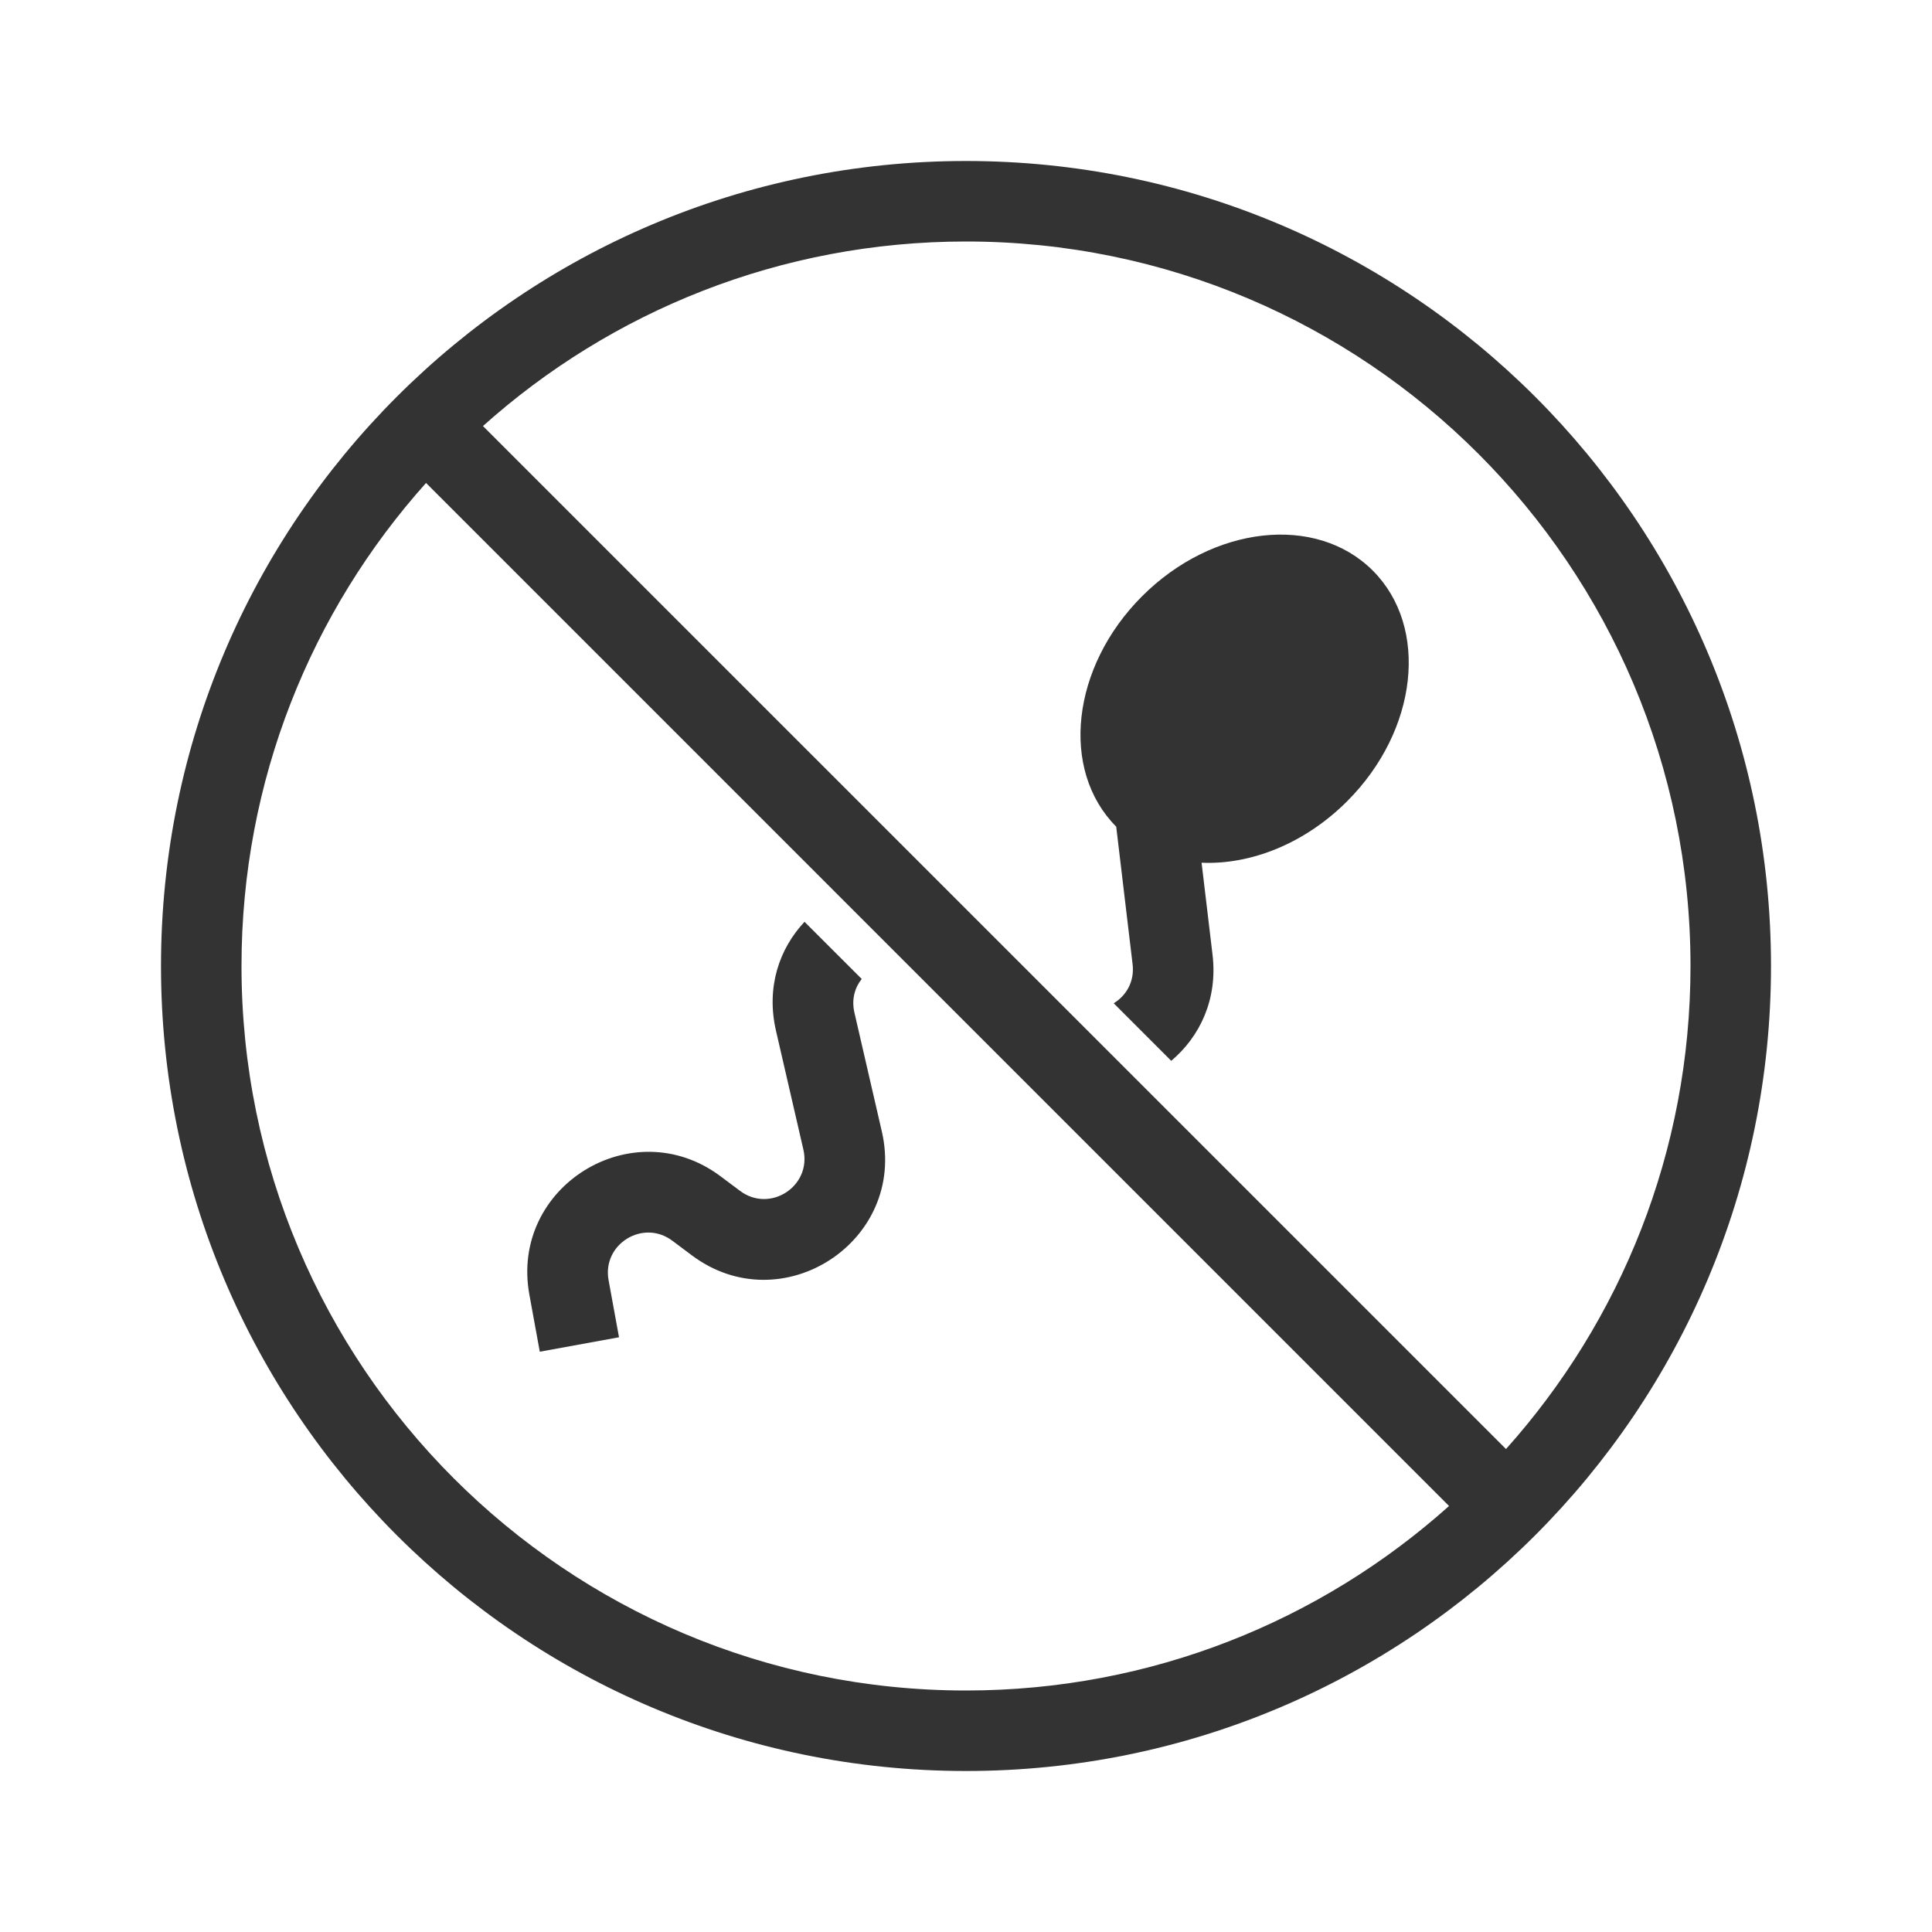
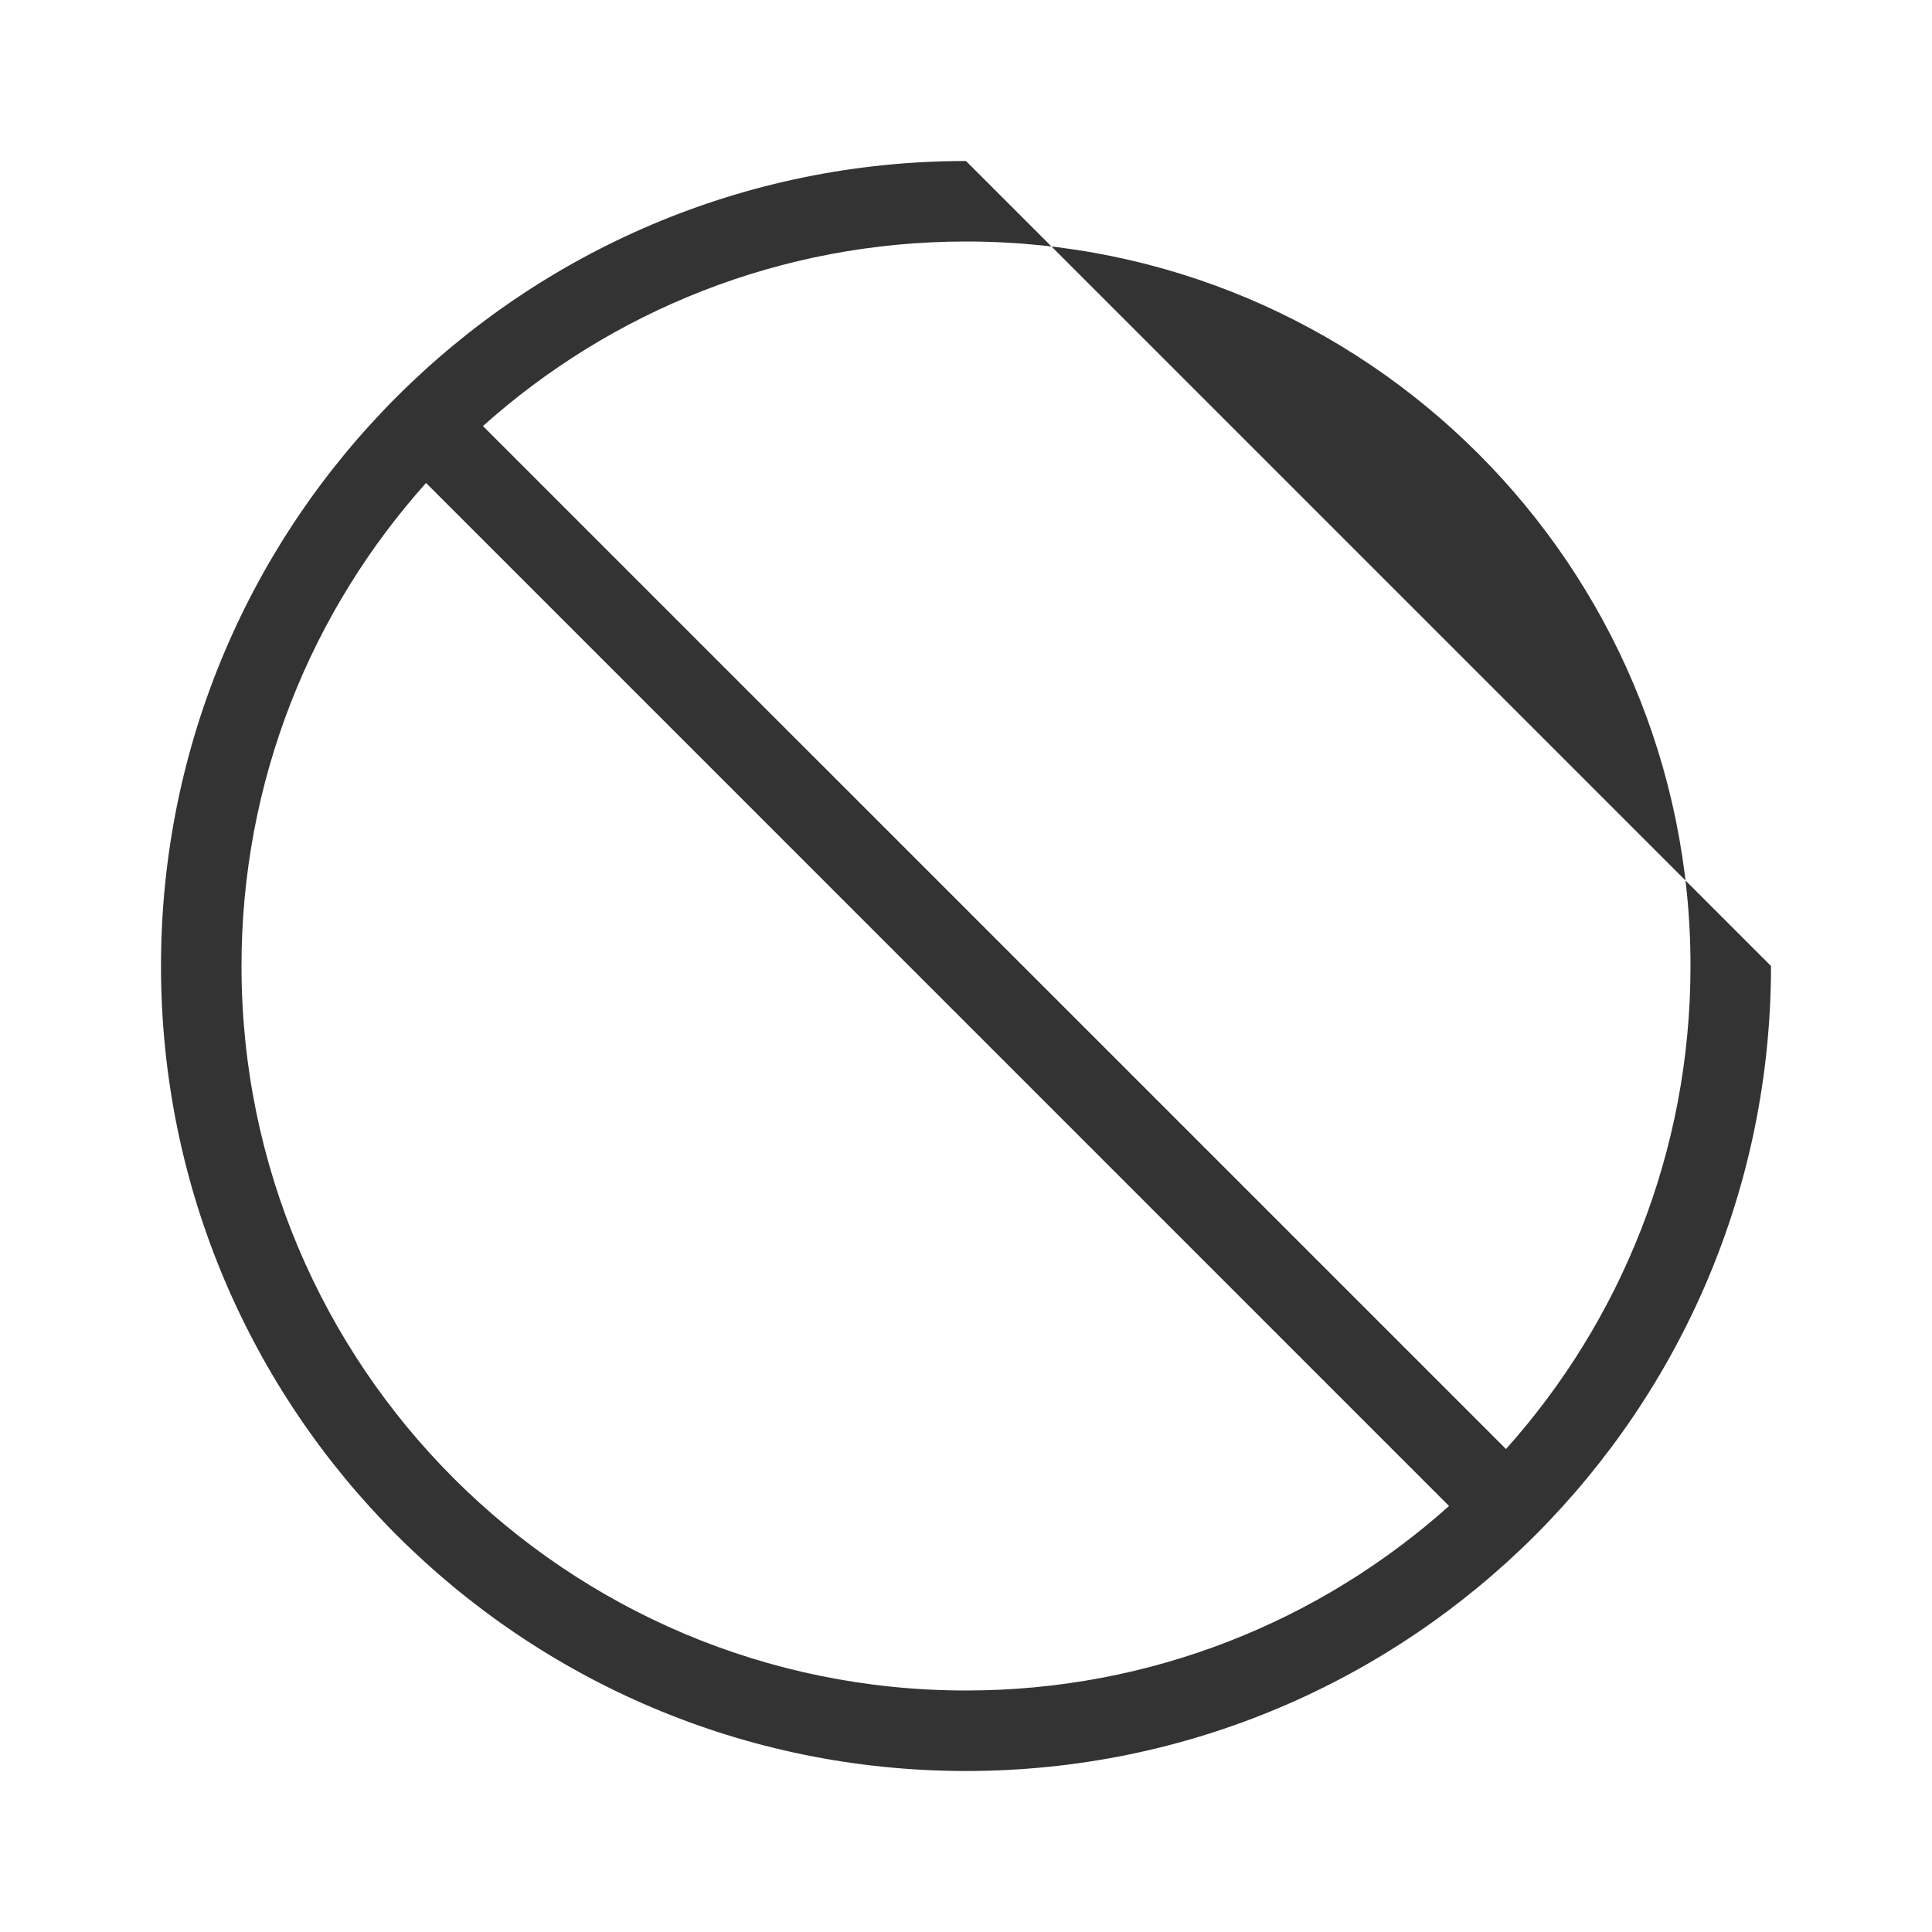
<svg xmlns="http://www.w3.org/2000/svg" width="800px" height="800px" viewBox="0 0 48 48" fill="none">
-   <path fill-rule="evenodd" clip-rule="evenodd" d="M36.001 37.416C32.817 40.266 28.611 42 24 42C14.059 42 6 33.941 6 24C6 19.389 7.734 15.183 10.585 11.999L36.001 37.416ZM37.416 36.001L11.999 10.585C15.183 7.734 19.389 6 24 6C33.941 6 42 14.059 42 24C42 28.611 40.266 32.817 37.416 36.001ZM44 24C44 35.046 35.046 44 24 44C12.954 44 4 35.046 4 24C4 12.954 12.954 4 24 4C35.046 4 44 12.954 44 24Z" fill="#333333" />
-   <path fill-rule="evenodd" clip-rule="evenodd" d="M28.375 14.813C30.133 13.054 32.699 12.769 34.106 14.176C35.513 15.583 35.228 18.149 33.469 19.907C32.413 20.964 31.066 21.488 29.853 21.434L30.125 23.719C30.257 24.824 29.812 25.755 29.099 26.356L27.67 24.926C27.98 24.738 28.191 24.386 28.139 23.956L27.732 20.538C26.332 19.13 26.618 16.569 28.375 14.813ZM19.988 22.902C19.362 23.57 19.03 24.527 19.279 25.608L19.96 28.562C20.169 29.47 19.132 30.145 18.386 29.587L17.901 29.224C15.717 27.59 12.662 29.482 13.152 32.165L13.411 33.583L15.379 33.224L15.12 31.805C14.956 30.911 15.975 30.28 16.703 30.825L17.188 31.188C19.426 32.863 22.537 30.836 21.909 28.112L21.228 25.159C21.152 24.832 21.236 24.539 21.409 24.322L19.988 22.902Z" fill="#333333" />
+   <path fill-rule="evenodd" clip-rule="evenodd" d="M36.001 37.416C32.817 40.266 28.611 42 24 42C14.059 42 6 33.941 6 24C6 19.389 7.734 15.183 10.585 11.999L36.001 37.416ZM37.416 36.001L11.999 10.585C15.183 7.734 19.389 6 24 6C33.941 6 42 14.059 42 24C42 28.611 40.266 32.817 37.416 36.001ZM44 24C44 35.046 35.046 44 24 44C12.954 44 4 35.046 4 24C4 12.954 12.954 4 24 4Z" fill="#333333" />
</svg>